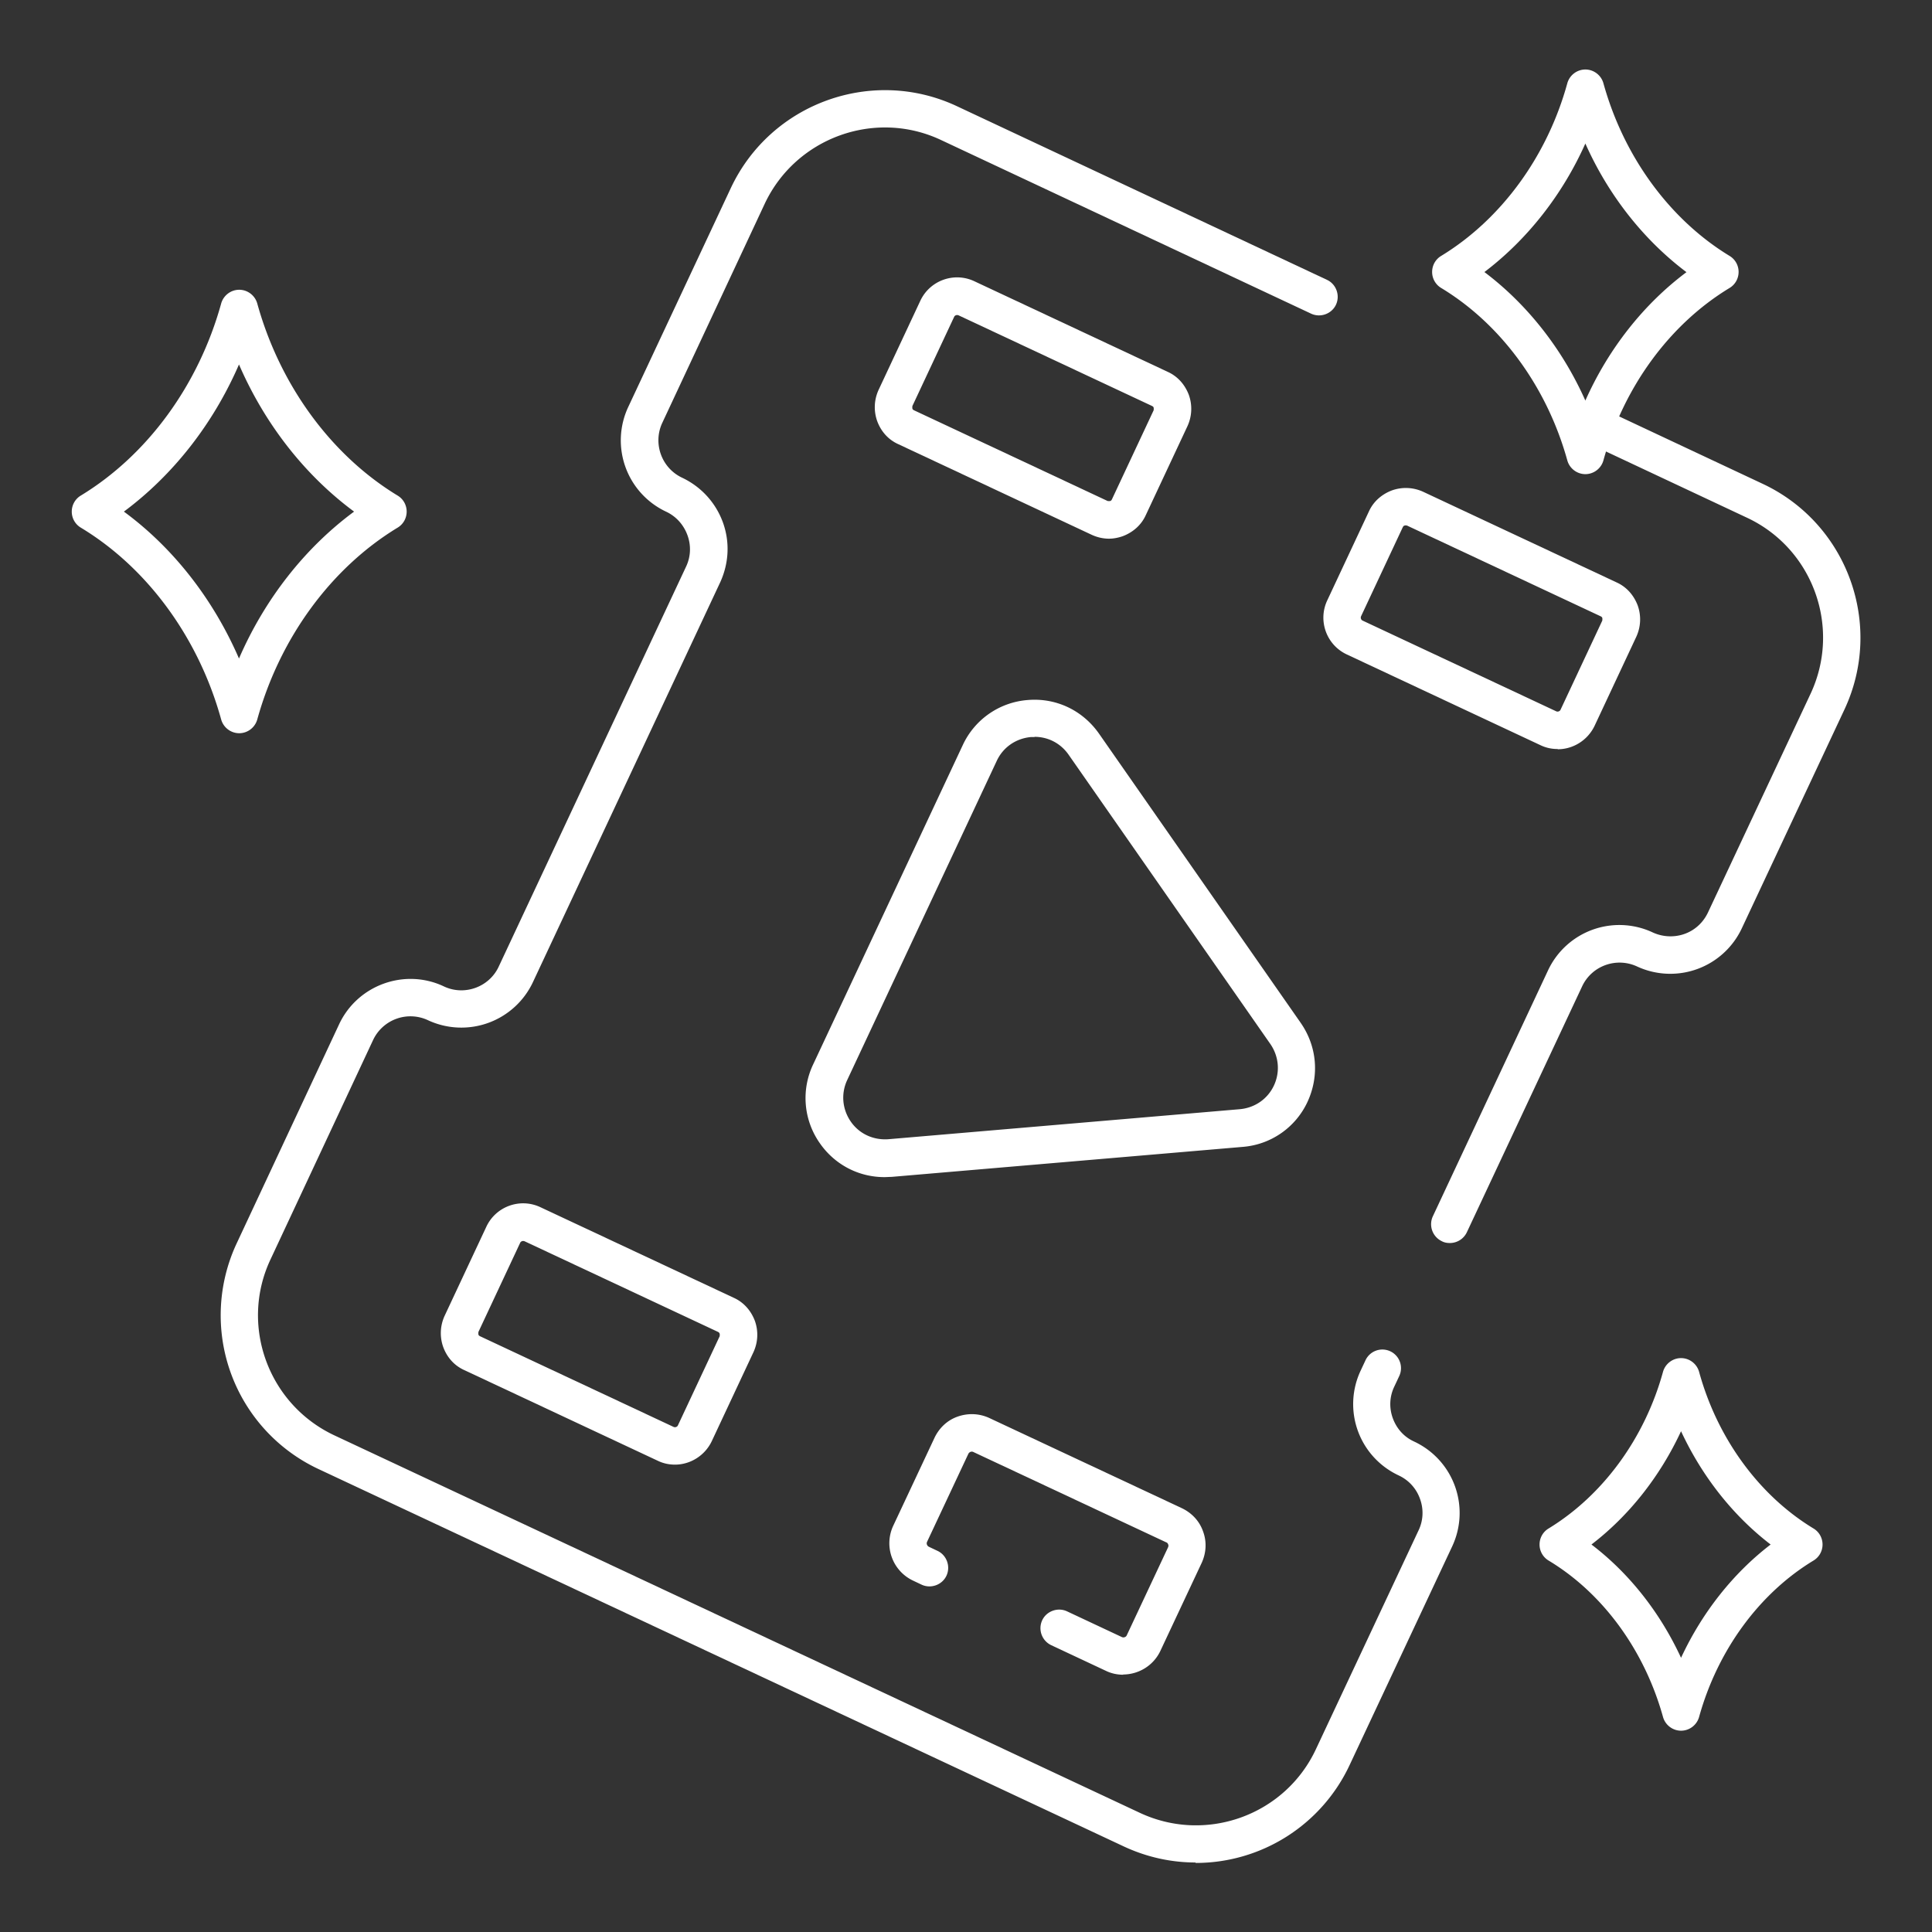
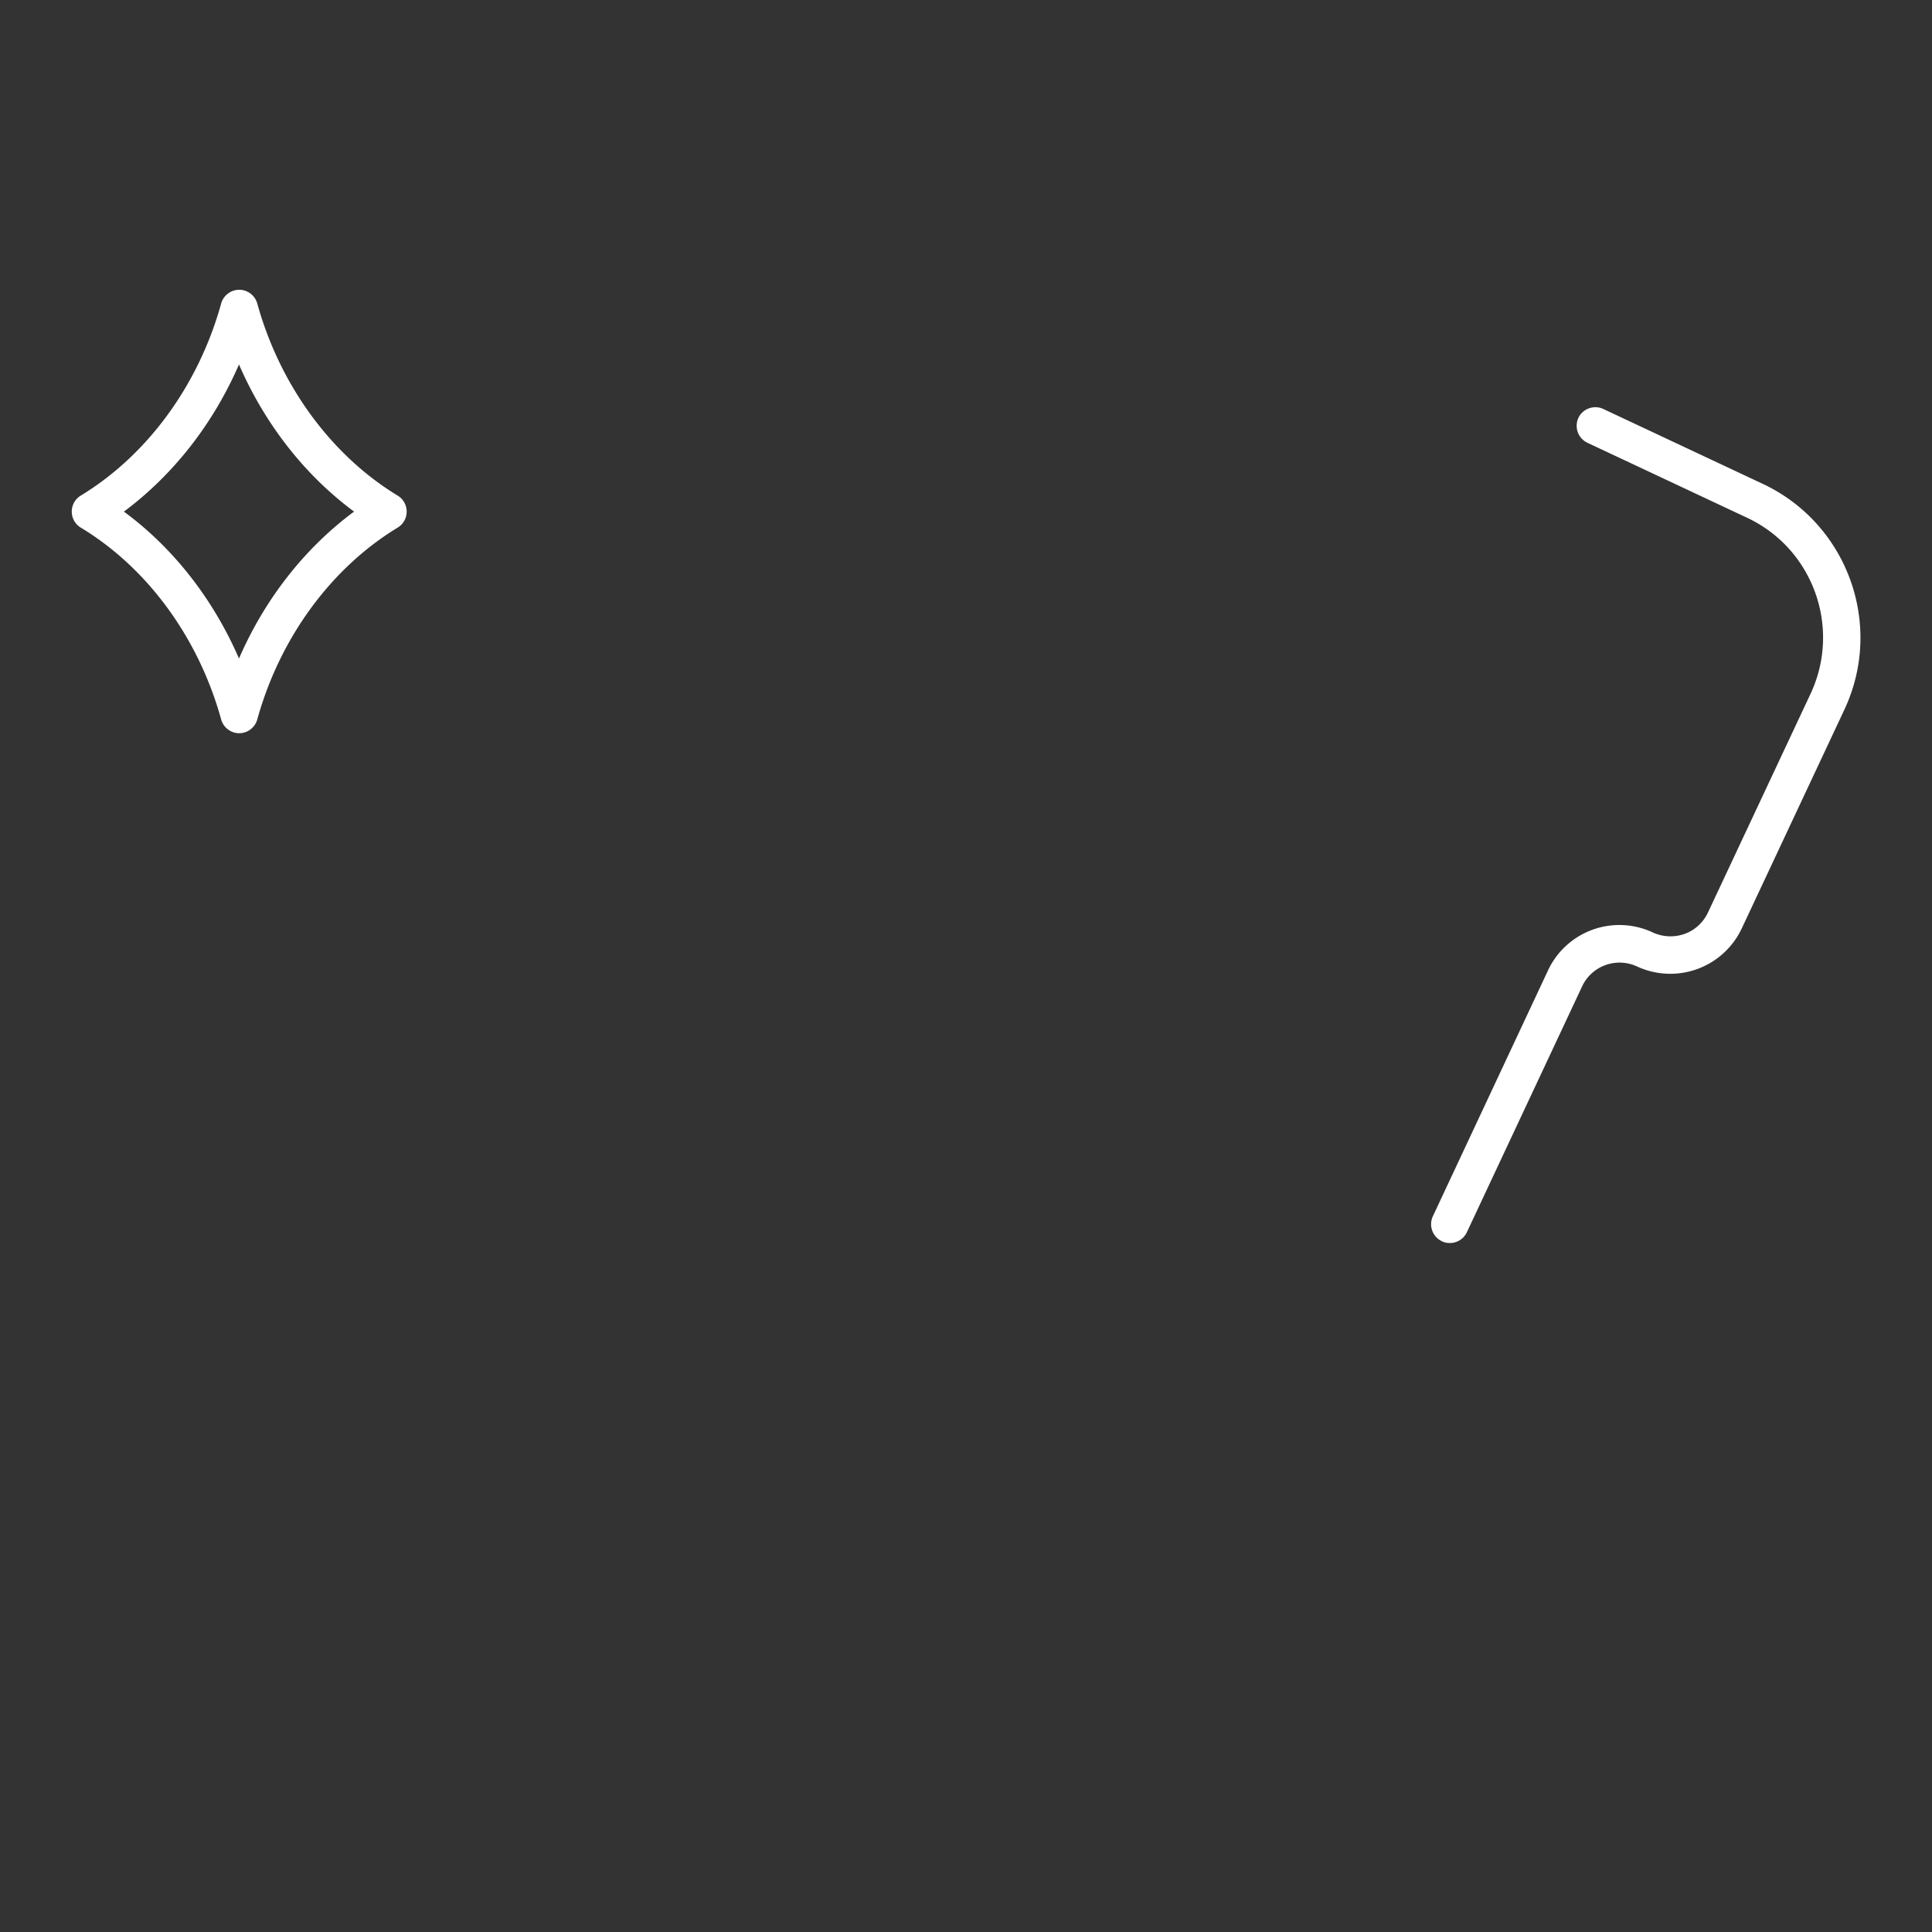
<svg xmlns="http://www.w3.org/2000/svg" id="Layer_2" viewBox="0 0 85.61 85.61">
  <rect x="0" y="0" width="85.61" height="85.61" fill="#333333" stroke="none" />
  <defs>
    <style>
            .cls-2{fill:#fff}
        </style>
  </defs>
  <g id="Layer_1-2">
-     <path style="fill:none" d="M0 0h85.61v85.61H0z" />
-     <path class="cls-2" d="M39.19 52.16c-1.14 0-2.2-.55-2.86-1.5a3.47 3.47 0 0 1-.3-3.49l6.63-14.15a3.462 3.462 0 0 1 2.87-2c1.26-.11 2.44.45 3.17 1.49l8.94 12.82c.72 1.04.83 2.34.3 3.49a3.462 3.462 0 0 1-2.87 2L39.5 52.15c-.1 0-.21.01-.31.01Zm6.65-19.5h-.16c-.66.06-1.23.45-1.51 1.05l-6.63 14.15c-.28.6-.22 1.29.16 1.84s1.01.83 1.67.78l15.57-1.33c.66-.06 1.23-.45 1.51-1.05.28-.6.22-1.29-.16-1.84l-8.94-12.82c-.35-.5-.9-.79-1.51-.79ZM49.14 23.87c-.26 0-.52-.06-.76-.17l-8.58-4.02c-.44-.2-.76-.56-.93-1.02-.16-.45-.14-.94.06-1.38l1.85-3.95c.42-.9 1.49-1.29 2.39-.87l8.58 4.02c.44.2.76.57.93 1.02.16.45.14.94-.06 1.38l-1.85 3.95c-.2.44-.57.76-1.02.93-.2.07-.41.11-.61.11Zm-6.73-9.91c-.05 0-.11.03-.13.08l-1.85 3.95s-.01.08 0 .11c0 .03.03.06.07.08l8.58 4.02s.08.01.11 0c.03 0 .06-.03.08-.07l1.85-3.95s.01-.08 0-.11c0-.03-.03-.06-.07-.08l-8.58-4.02s-.04-.01-.06-.01ZM29.91 64.9c-.26 0-.51-.05-.76-.17l-8.58-4.02c-.44-.2-.76-.56-.93-1.02-.16-.45-.14-.94.06-1.38l1.85-3.95c.42-.9 1.49-1.29 2.39-.87l8.58 4.02c.44.2.76.57.93 1.02.16.45.14.94-.06 1.38l-1.85 3.95c-.31.65-.96 1.04-1.63 1.04Zm-6.73-9.91c-.05 0-.11.03-.13.08l-1.85 3.95s-.01.08 0 .11c0 .03.03.06.07.08l8.58 4.02c.07.03.16 0 .19-.07l1.85-3.95s.01-.08 0-.11-.03-.06-.07-.08L23.24 55s-.04-.01-.06-.01ZM69.02 33.19c-.26 0-.51-.05-.76-.17L59.68 29c-.9-.42-1.29-1.49-.87-2.39l1.85-3.95c.2-.44.57-.76 1.02-.93.45-.16.94-.14 1.38.06l8.58 4.02c.44.2.76.57.93 1.02.16.45.14.94-.06 1.38l-1.85 3.95c-.31.65-.96 1.04-1.63 1.04Zm-.06-1.67c.07.03.16 0 .19-.07L71 27.5s.01-.08 0-.11c0-.03-.03-.06-.07-.08l-8.58-4.02s-.08-.02-.11 0c-.03 0-.06.03-.08.07l-1.85 3.95c-.03.07 0 .16.07.19l8.58 4.02ZM49.78 74.21c-.26 0-.52-.05-.77-.17l-2.43-1.14a.834.834 0 0 1-.4-1.1c.19-.41.69-.59 1.1-.4l2.43 1.14c.08.04.19 0 .22-.08l1.83-3.9c.02-.05.02-.1 0-.13a.132.132 0 0 0-.09-.09l-8.54-4c-.08-.04-.18 0-.22.08l-1.83 3.9c-.04.08 0 .18.08.22l.38.18c.41.19.59.69.4 1.1-.19.41-.69.59-1.1.4l-.38-.18a1.831 1.831 0 0 1-.88-2.43l1.83-3.9c.21-.44.57-.78 1.03-.94s.95-.14 1.39.06l8.54 4c.44.21.78.57.94 1.03.17.46.14.95-.06 1.39l-1.83 3.9c-.31.66-.97 1.05-1.66 1.05Z" />
-     <path class="cls-2" d="M52.98 82.53c-1.07 0-2.15-.23-3.18-.71L14.1 65.09a7.524 7.524 0 0 1-3.61-10l4.54-9.71c.82-1.74 2.91-2.49 4.64-1.67.91.43 2.01.03 2.43-.88l8.3-17.72c.21-.44.23-.94.06-1.4-.17-.46-.5-.83-.95-1.04a3.49 3.49 0 0 1-1.67-4.64l4.55-9.71c1.77-3.75 6.25-5.37 10-3.62l16.41 7.7c.41.19.59.69.4 1.1-.19.41-.69.59-1.1.4L41.69 6.2c-2.92-1.37-6.42-.1-7.8 2.82l-4.54 9.71c-.43.91-.04 2.01.88 2.44.84.4 1.48 1.1 1.8 1.97.32.88.27 1.82-.12 2.67l-8.3 17.72a3.503 3.503 0 0 1-4.64 1.68 1.83 1.83 0 0 0-2.44.88l-4.54 9.71c-1.38 2.92-.11 6.42 2.82 7.8l35.7 16.73c2.93 1.37 6.43.11 7.8-2.82l4.55-9.7c.21-.44.23-.94.06-1.4a1.8 1.8 0 0 0-.94-1.03c-.03-.02-.07-.03-.1-.05a3.484 3.484 0 0 1-1.59-4.59l.22-.47a.825.825 0 1 1 1.49.71l-.22.47c-.21.44-.23.94-.06 1.4.17.46.5.83.95 1.03.03.02.07.03.1.05a3.49 3.49 0 0 1 1.58 4.59l-4.55 9.7a7.525 7.525 0 0 1-6.82 4.33Z" />
    <path class="cls-2" d="M64.24 55.08c-.12 0-.24-.02-.35-.08a.834.834 0 0 1-.4-1.1l5.11-10.91a3.49 3.49 0 0 1 4.64-1.67c.24.11.51.17.78.17.72 0 1.35-.4 1.66-1.05l4.55-9.7c1.37-2.93.11-6.43-2.82-7.8l-7.07-3.32a.834.834 0 0 1-.4-1.1c.19-.41.69-.59 1.1-.4l7.07 3.32c3.75 1.76 5.38 6.24 3.62 10l-4.55 9.7a3.5 3.5 0 0 1-4.63 1.69c-.92-.43-2.01-.04-2.44.87L65 54.6c-.14.3-.44.48-.75.48ZM10.6 32.49c-.37 0-.7-.25-.8-.61-1-3.62-3.27-6.72-6.22-8.5a.826.826 0 0 1-.4-.71c0-.29.15-.56.4-.71 2.96-1.8 5.22-4.9 6.22-8.51.1-.36.43-.61.8-.61s.7.25.8.61c1 3.61 3.27 6.72 6.22 8.51.25.15.4.42.4.71s-.15.56-.4.71c-2.95 1.79-5.22 4.89-6.22 8.5-.1.36-.43.61-.8.61Zm-5.11-9.82c2.19 1.61 3.96 3.88 5.1 6.51 1.14-2.63 2.92-4.9 5.1-6.51-2.19-1.62-3.96-3.89-5.1-6.52-1.14 2.63-2.92 4.9-5.1 6.52Z" />
-     <path class="cls-2" d="M70.25 21.01c-.37 0-.7-.25-.8-.61-.9-3.25-2.94-6.04-5.59-7.64a.826.826 0 0 1-.4-.71c0-.29.15-.56.4-.71 2.66-1.62 4.7-4.41 5.59-7.65.1-.36.43-.61.8-.61s.7.25.8.61c.9 3.25 2.94 6.04 5.59 7.65.25.15.4.42.4.71s-.15.56-.4.71c-2.66 1.61-4.69 4.39-5.59 7.64-.1.36-.43.61-.8.61Zm-4.48-8.96c1.9 1.43 3.46 3.41 4.48 5.7 1.02-2.29 2.58-4.27 4.48-5.69-1.9-1.43-3.46-3.41-4.48-5.7-1.02 2.28-2.58 4.26-4.48 5.7ZM74.49 76.69c-.37 0-.7-.25-.8-.61-.82-2.95-2.66-5.48-5.07-6.93a.826.826 0 0 1-.4-.71c0-.29.15-.56.4-.71 2.41-1.47 4.26-4 5.07-6.94.1-.36.43-.61.8-.61.37 0 .7.25.8.61.81 2.95 2.66 5.48 5.07 6.94.25.15.4.42.4.71s-.15.56-.4.71c-2.41 1.46-4.25 3.98-5.07 6.93-.1.36-.43.61-.8.61Zm-3.97-8.25c1.67 1.27 3.04 3.01 3.97 5.02.93-2 2.3-3.74 3.97-5.02-1.67-1.28-3.04-3.02-3.97-5.02-.93 2-2.3 3.74-3.97 5.02Z" />
  </g>
</svg>